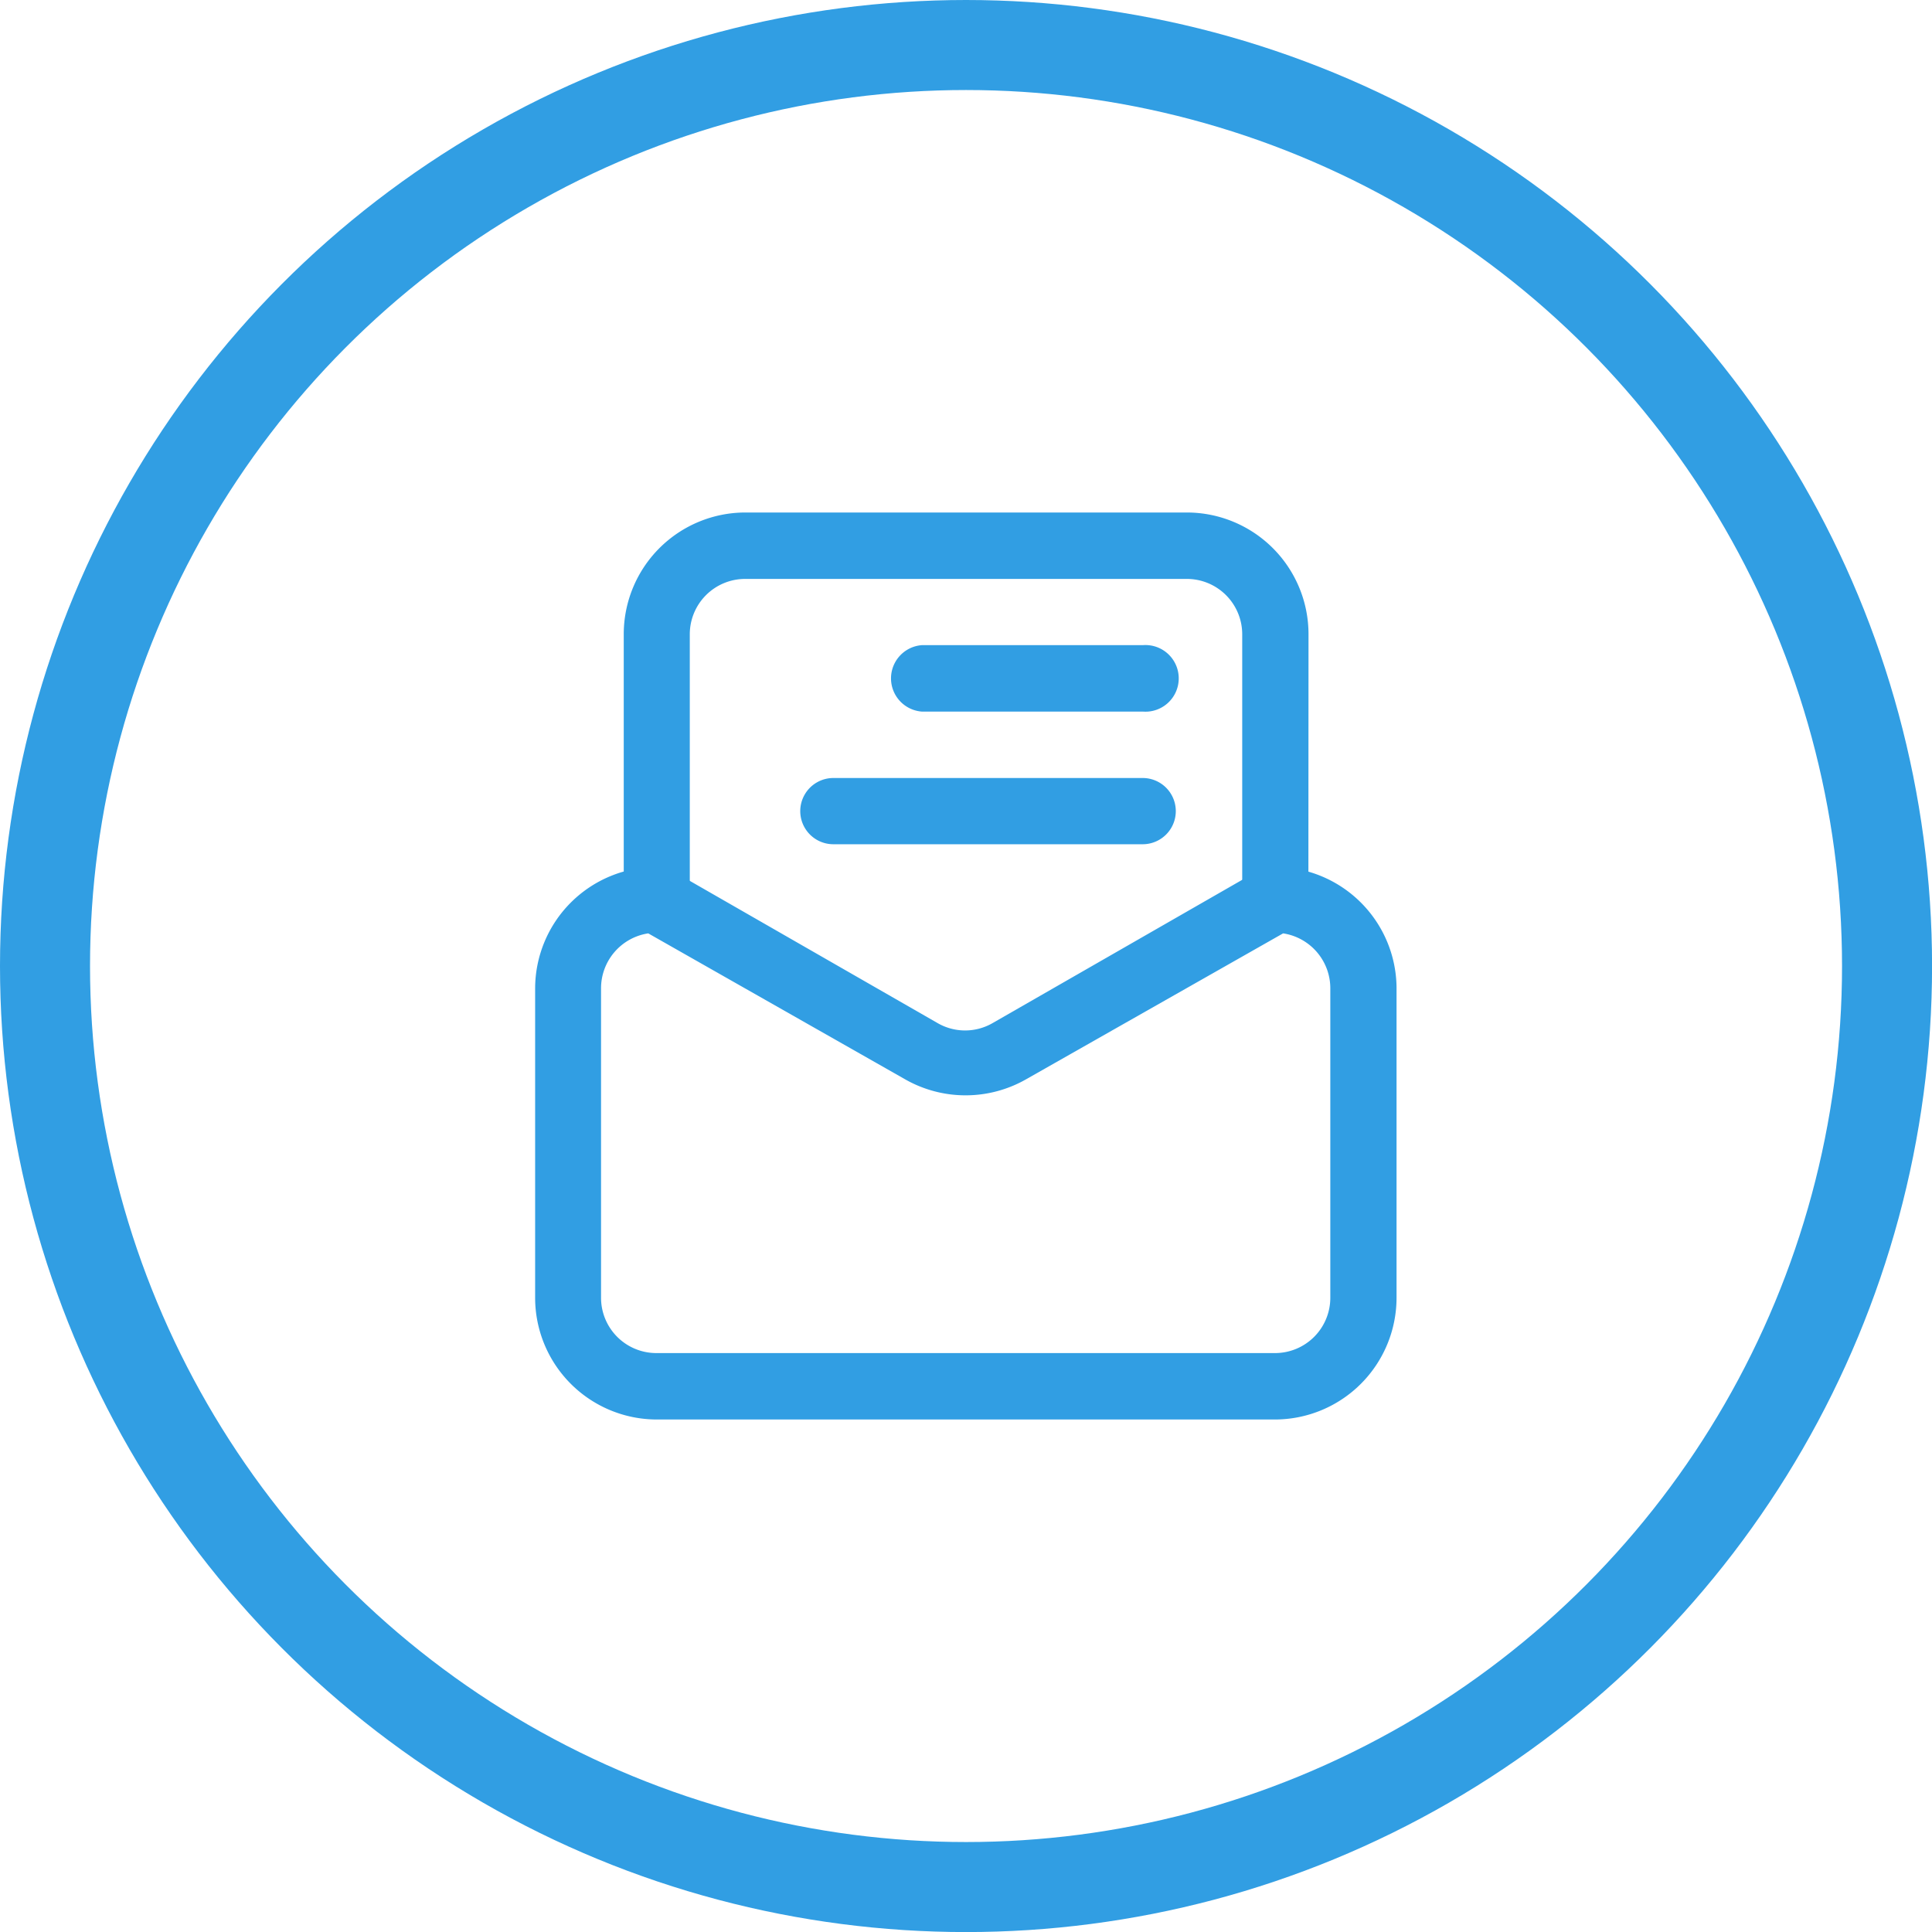
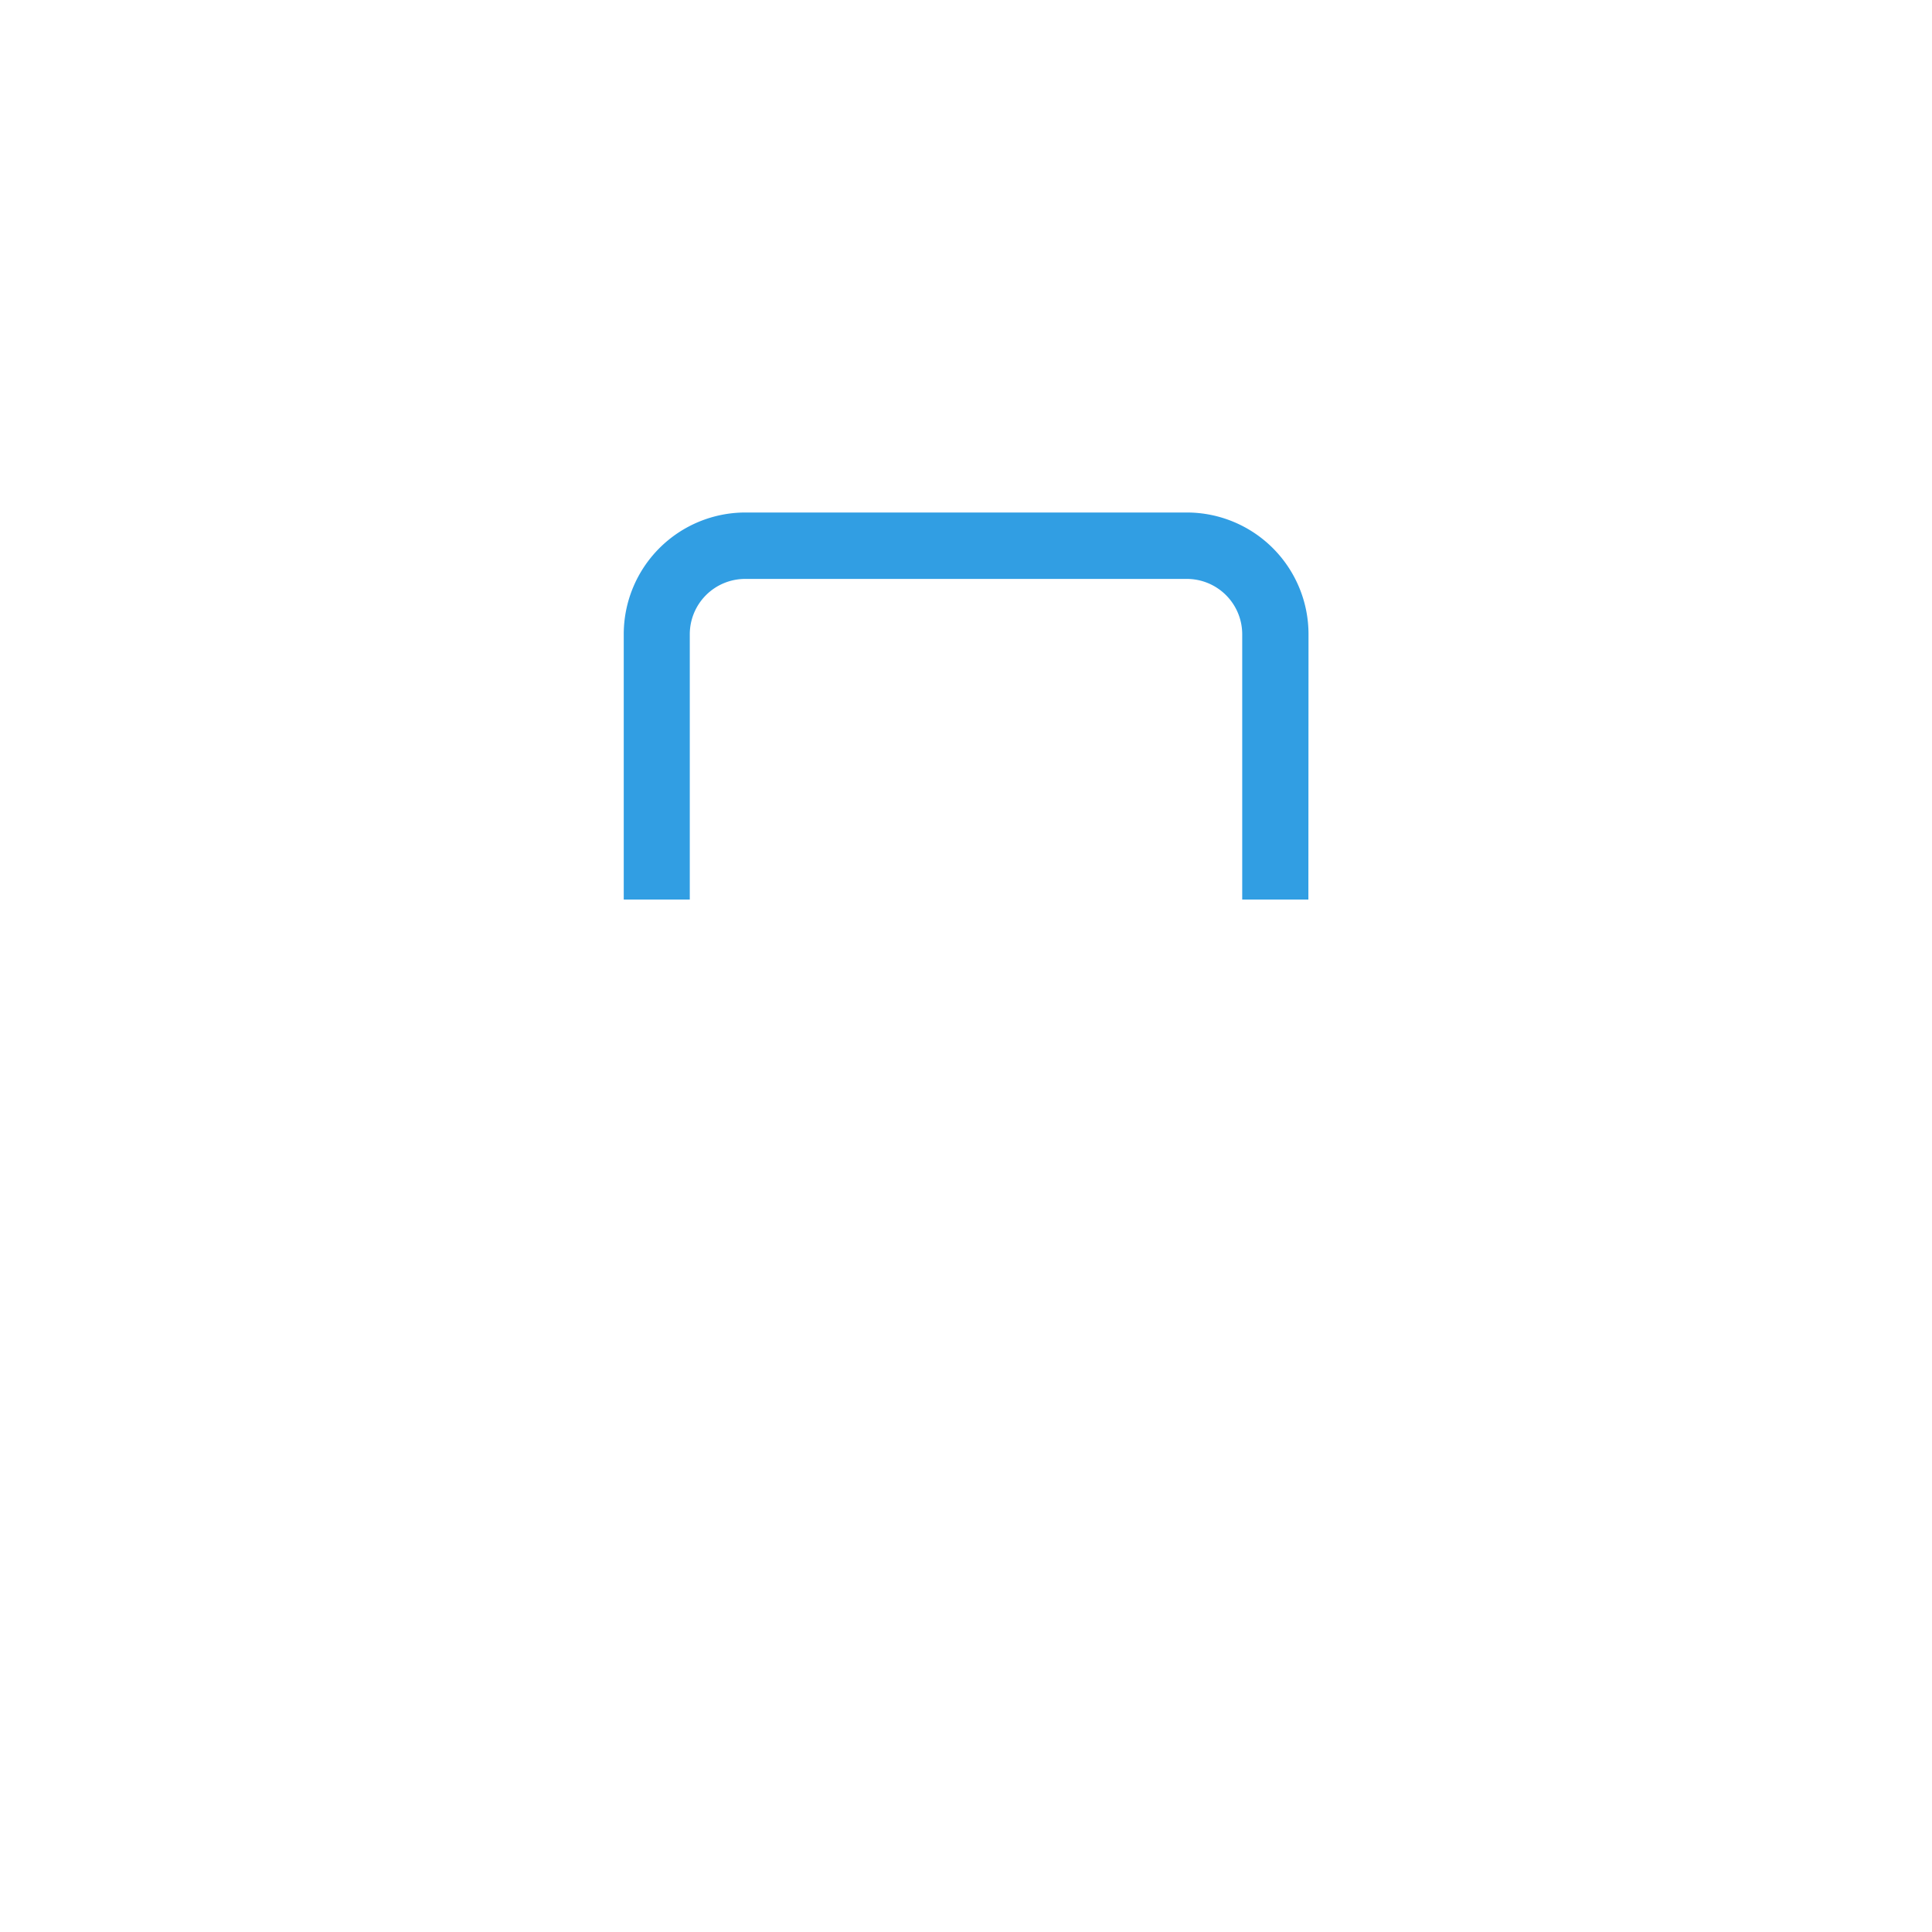
<svg xmlns="http://www.w3.org/2000/svg" viewBox="0 0 300.45 300.45">
  <defs>
    <style>.cls-1{fill:none;stroke:#319ee3;stroke-miterlimit:10;stroke-width:14px;}.cls-2{fill:#319ee3;}</style>
  </defs>
  <g id="图层_2" data-name="图层 2">
    <g id="图层_1-2" data-name="图层 1">
-       <circle class="cls-1" cx="150.23" cy="150.23" r="143.23" />
-       <path class="cls-2" d="M198.32,220.75H102.13a18.94,18.94,0,0,1-18.91-18.93V153.75a18.93,18.93,0,0,1,18.91-18.93h1.37l42.32,24.29a8.55,8.55,0,0,0,8.53,0l42.32-24.29H198a18.93,18.93,0,0,1,19.18,18.68c0,.09,0,.17,0,.25v48.07a18.94,18.94,0,0,1-18.91,18.93m-97.46-75.6a8.64,8.64,0,0,0-7.34,8.6v48.07a8.6,8.6,0,0,0,8.61,8.6h96.19a8.6,8.6,0,0,0,8.61-8.6V153.75a8.64,8.64,0,0,0-7.34-8.6l-40,22.71a19,19,0,0,1-18.76,0Z" />
      <path class="cls-2" d="M203.47,139.89H193.18V98.63a8.61,8.61,0,0,0-8.61-8.6H115.88a8.61,8.61,0,0,0-8.61,8.6v41.26H97V98.63a18.93,18.93,0,0,1,18.9-18.93h68.69a18.93,18.93,0,0,1,18.9,18.93Z" />
-       <path class="cls-2" d="M177.7,110.66H143.35a5.18,5.18,0,0,1,0-10.33H177.7a5.18,5.18,0,1,1,.85,10.33,6,6,0,0,1-.85,0m0,20.63H129.6a5.15,5.15,0,0,1,0-10.3h48.1a5.15,5.15,0,0,1,0,10.3" />
    </g>
  </g>
</svg>